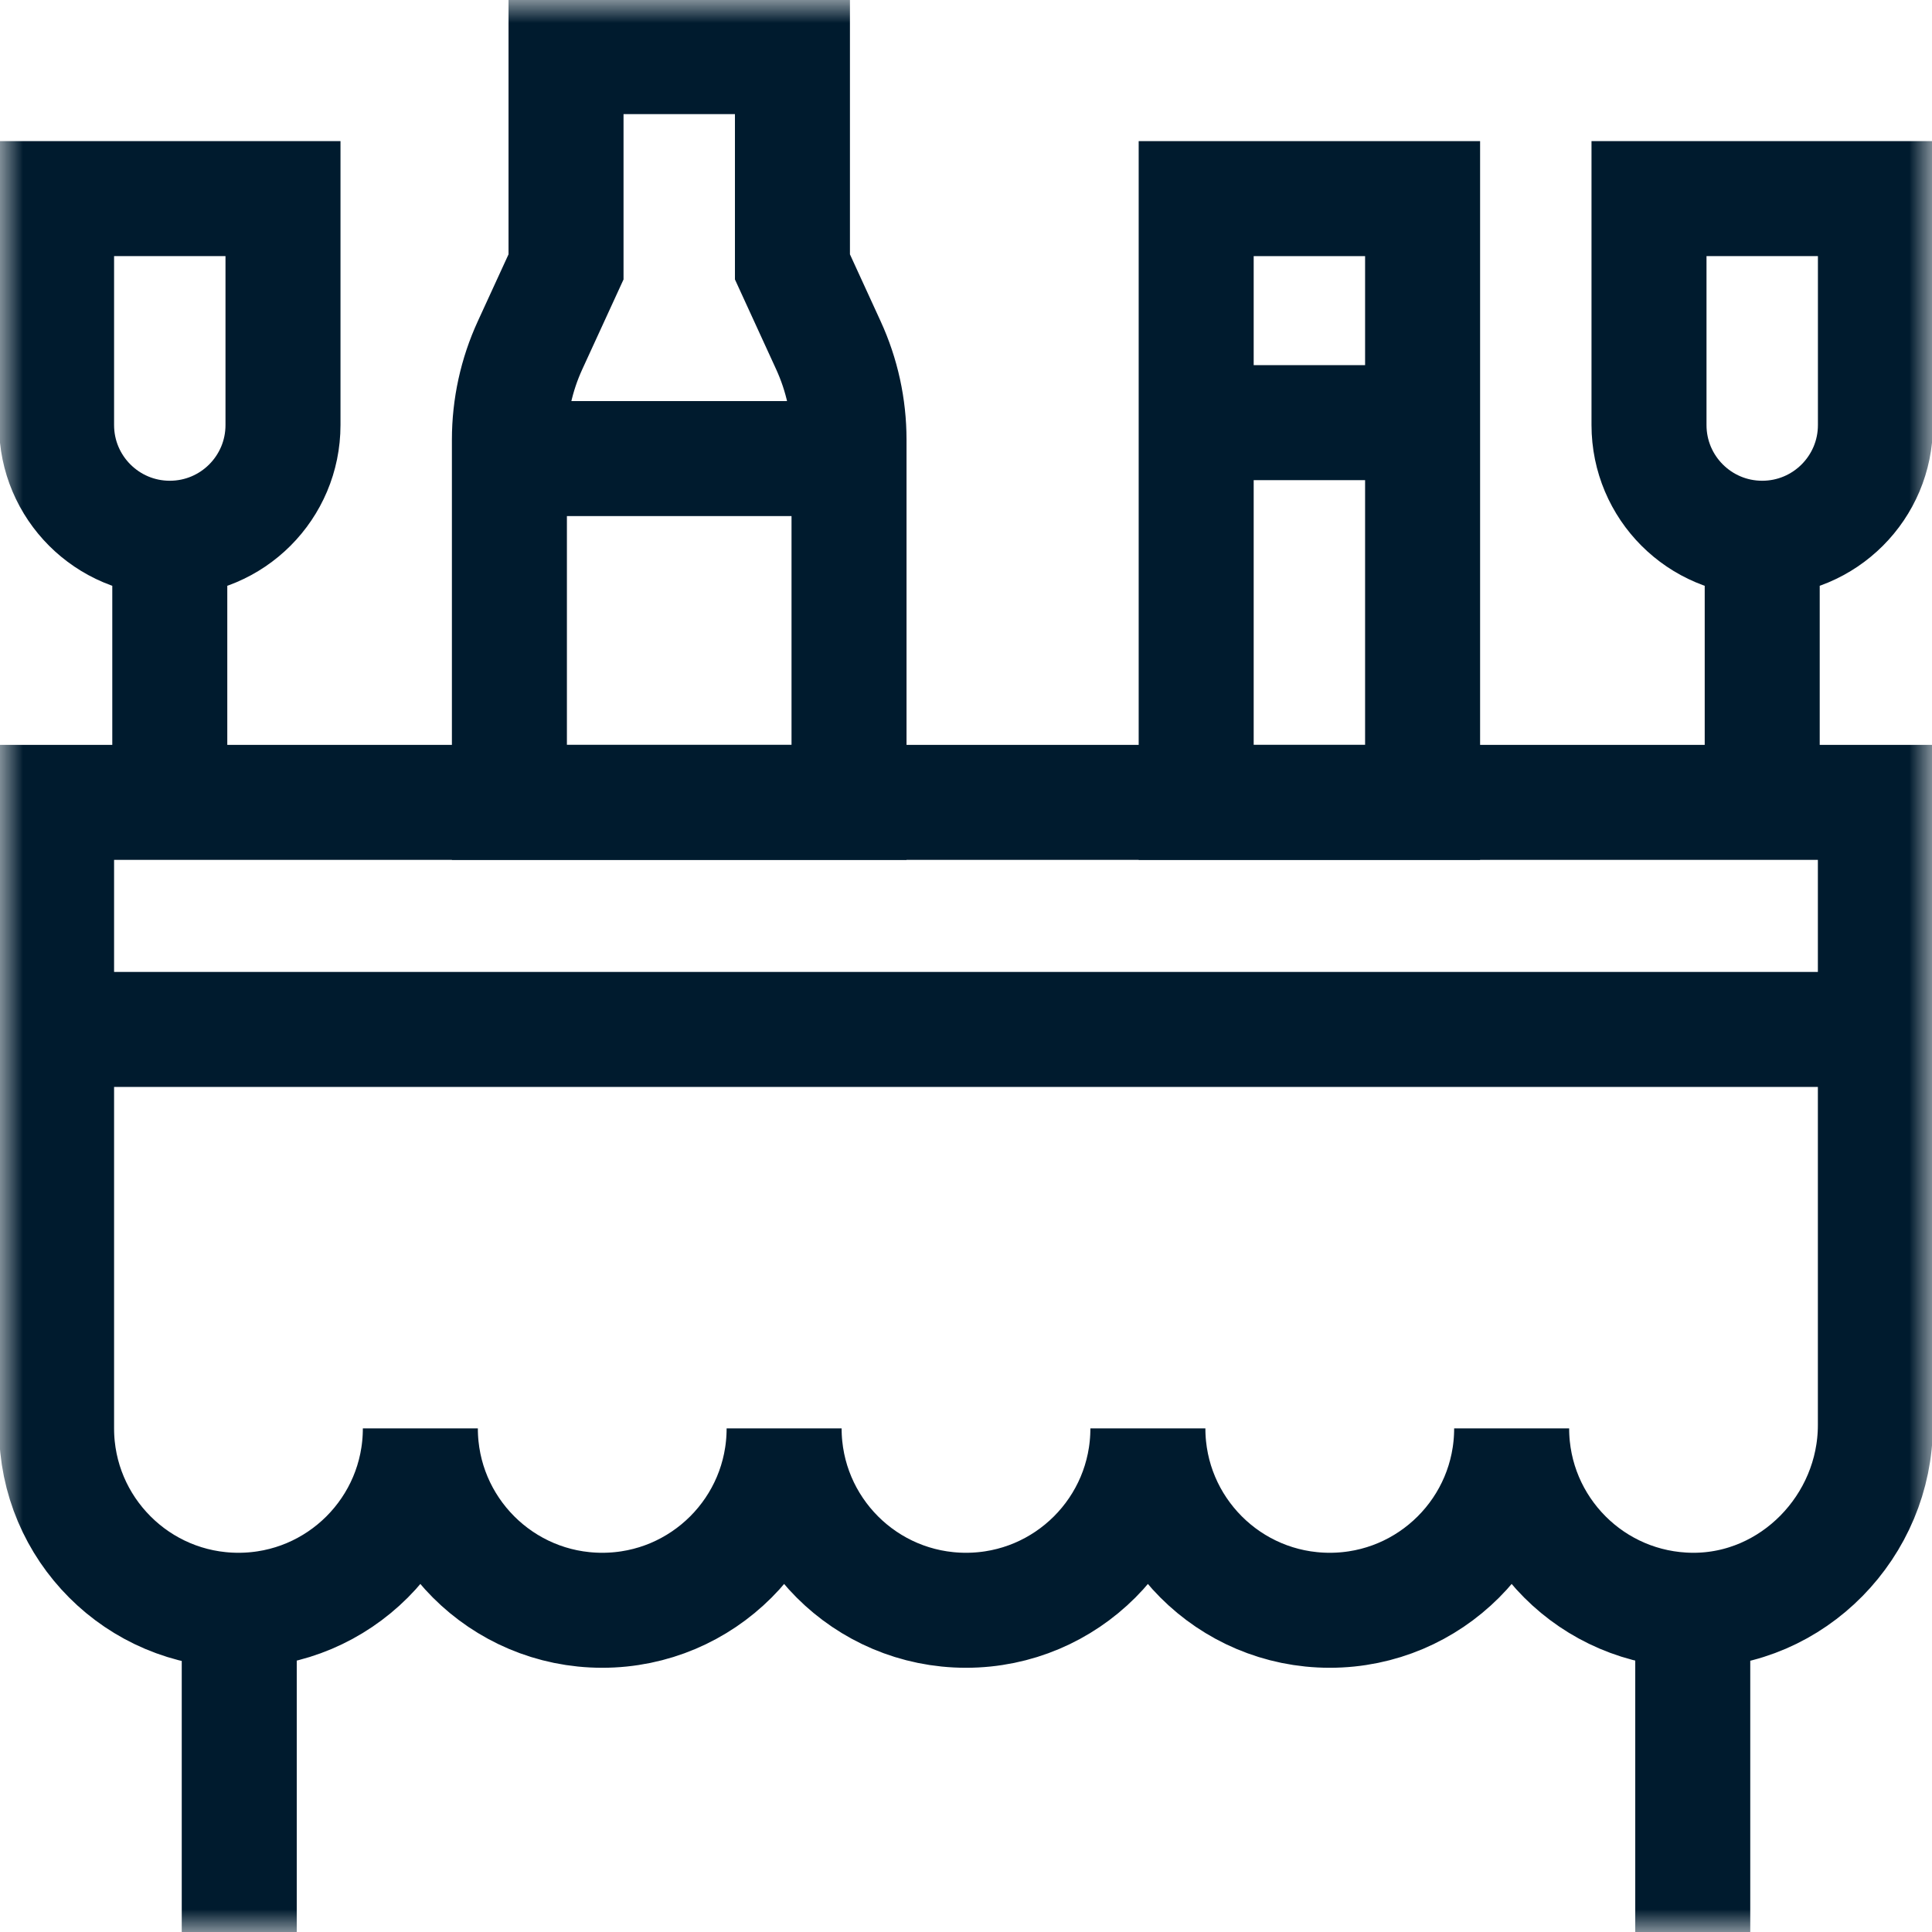
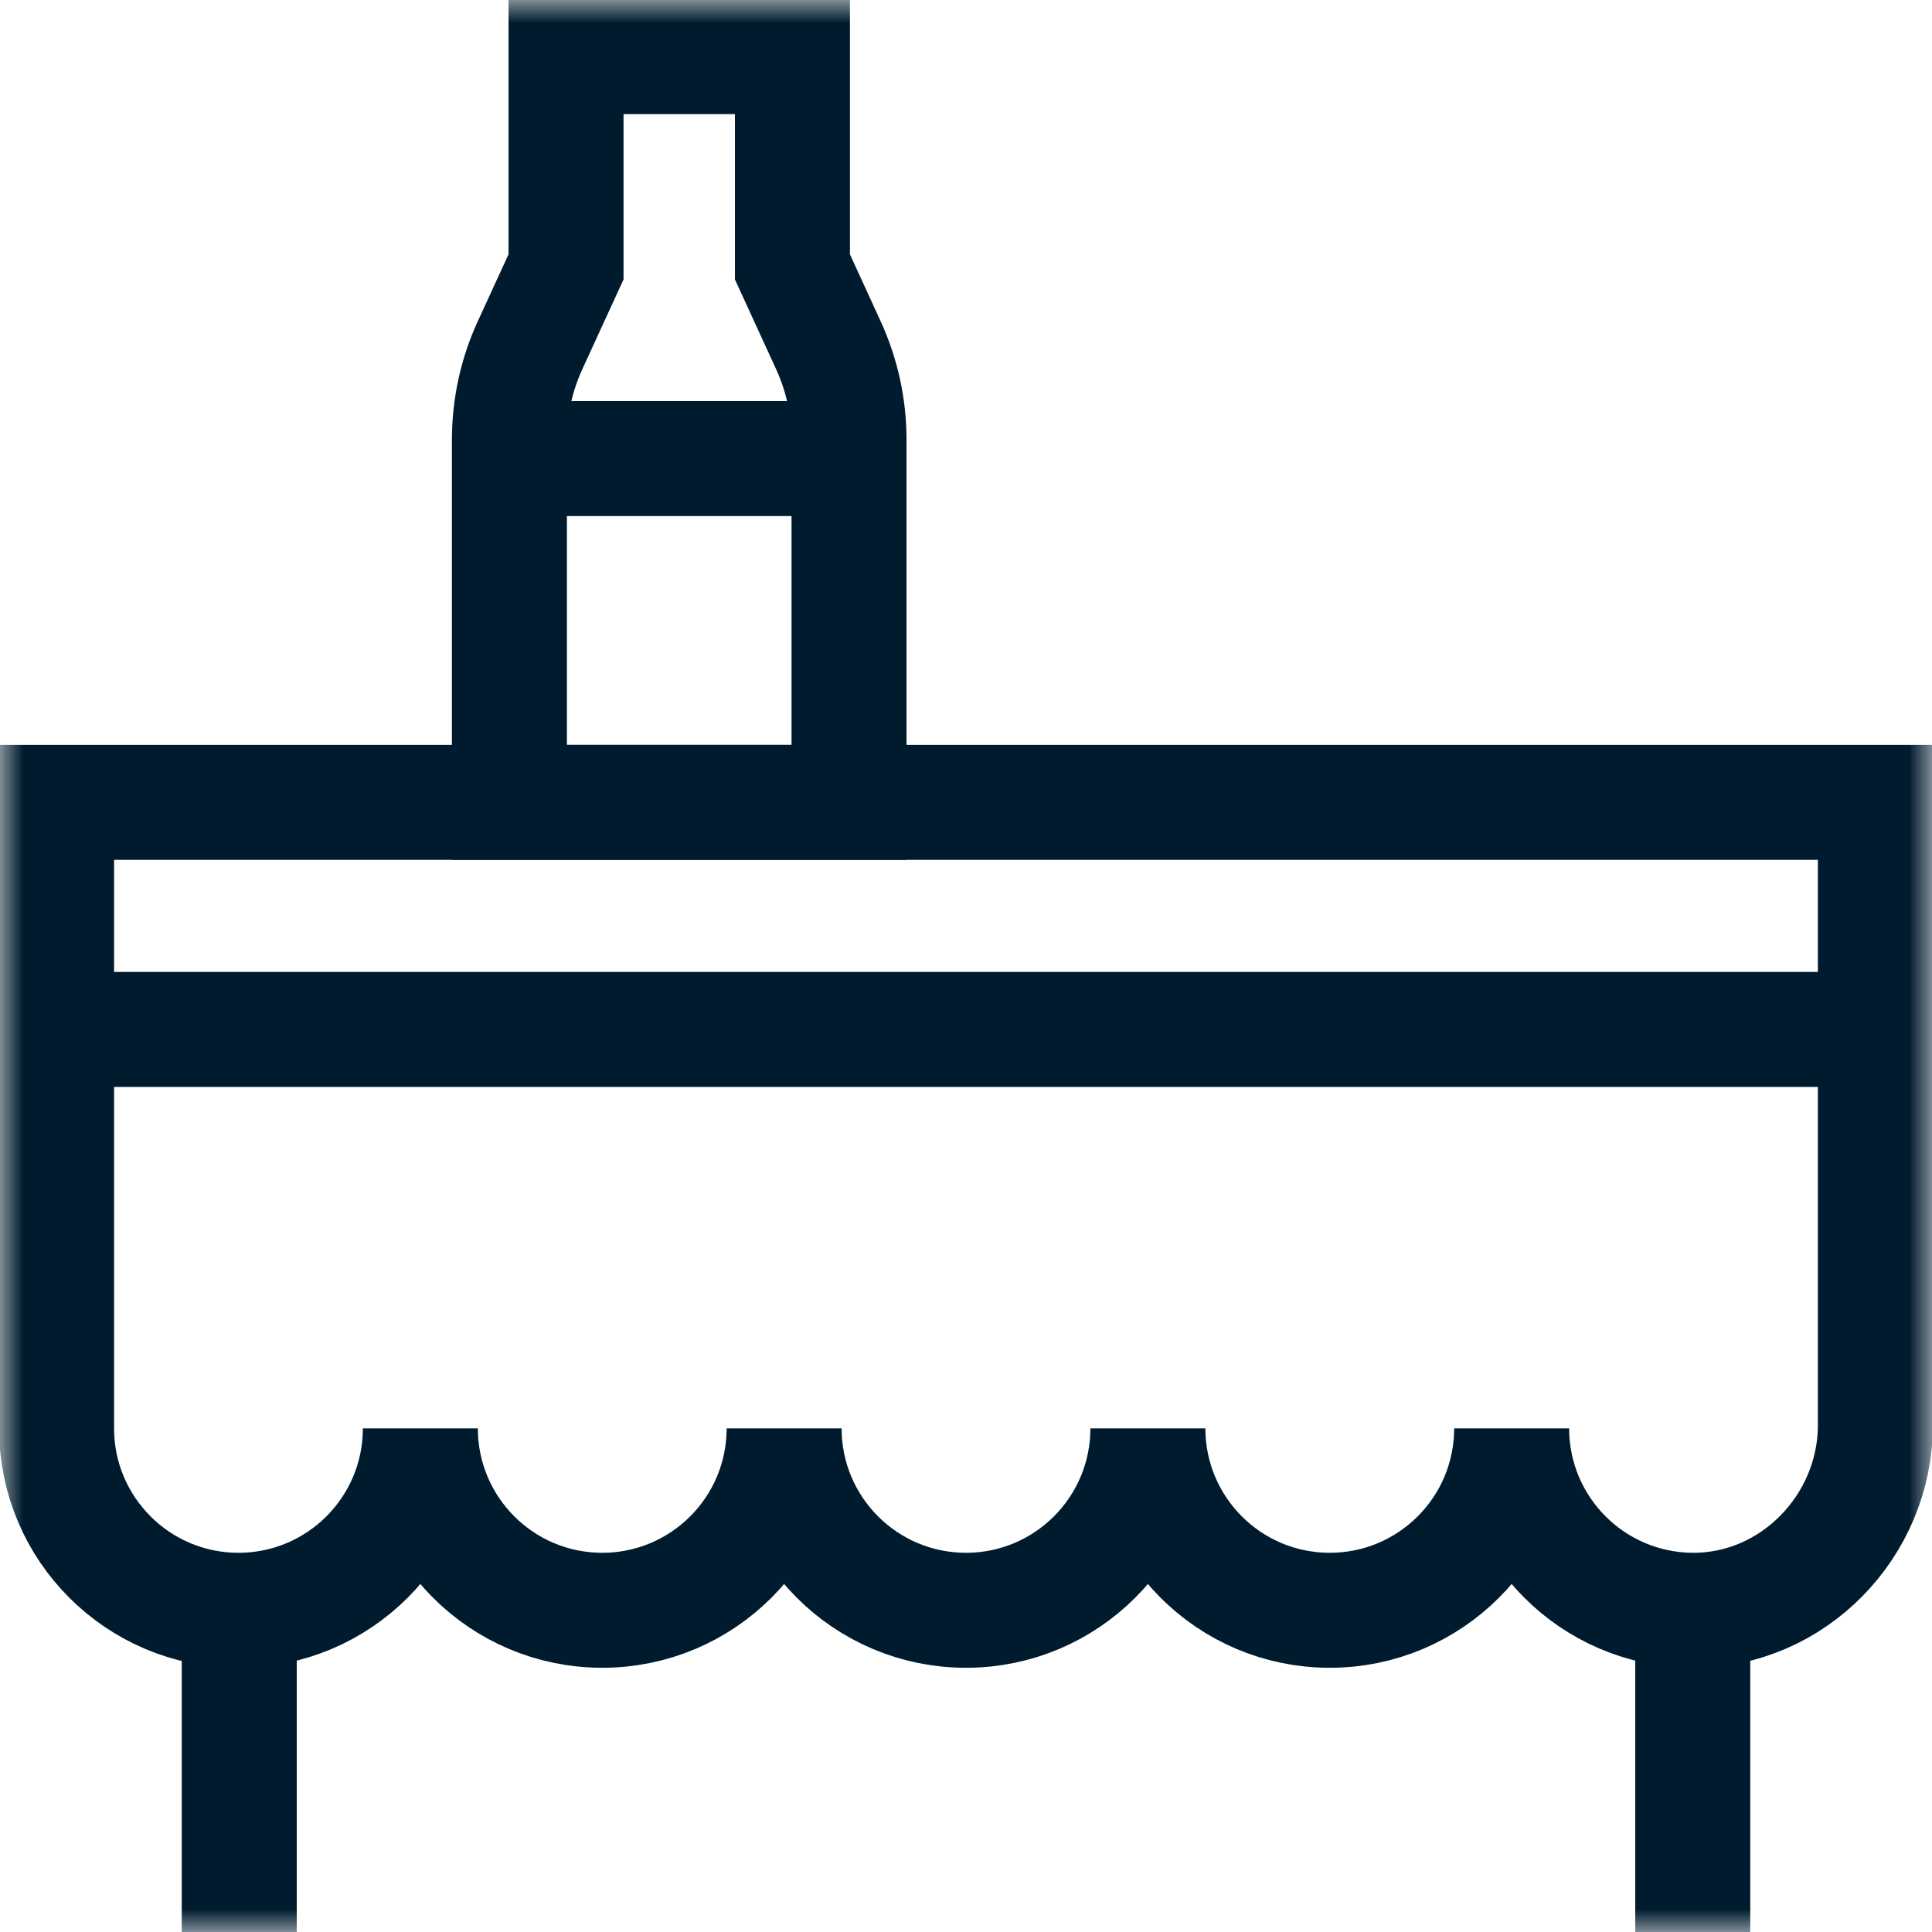
<svg xmlns="http://www.w3.org/2000/svg" width="42" height="42" viewBox="0 0 42 42" fill="none">
  <mask id="mask0_167_13894" style="mask-type:luminance" maskUnits="userSpaceOnUse" x="0" y="0" width="42" height="42">
    <path d="M0 0H42V42H0V0Z" fill="white" />
  </mask>
  <g mask="url(#mask0_167_13894)">
-     <path d="M3.691 11.701C2.332 11.701 1.23 10.599 1.23 9.24V4.318H6.152V9.24C6.152 10.599 5.051 11.701 3.691 11.701ZM3.691 11.701V17.443" stroke="#001B2E" stroke-width="2.5" stroke-miterlimit="10" />
-     <path d="M38.309 11.701C36.949 11.701 35.848 10.599 35.848 9.24V4.318H40.77V9.24C40.77 10.599 39.668 11.701 38.309 11.701ZM38.309 11.701V17.443" stroke="#001B2E" stroke-width="2.5" stroke-miterlimit="10" />
    <path d="M1.23 31.052C1.23 32.144 1.673 33.132 2.389 33.848C3.104 34.564 4.093 35.006 5.184 35.006C7.368 35.006 9.138 33.236 9.138 31.052C9.138 32.144 9.581 33.132 10.296 33.848C11.012 34.564 12 35.006 13.092 35.006C15.276 35.006 17.046 33.236 17.046 31.052C17.046 32.144 17.489 33.132 18.204 33.848C18.92 34.564 19.908 35.006 21 35.006C23.184 35.006 24.954 33.236 24.954 31.052C24.954 32.144 25.397 33.132 26.112 33.848C26.827 34.564 27.816 35.006 28.908 35.006C31.091 35.006 32.862 33.236 32.862 31.052C32.862 32.144 33.305 33.132 34.02 33.848C34.728 34.557 35.705 34.997 36.784 35.006C38.976 35.023 40.769 33.171 40.769 30.979V17.443H1.23V31.052Z" stroke="#001B2E" stroke-width="2.5" stroke-miterlimit="10" />
    <path d="M36.799 35.006V42" stroke="#001B2E" stroke-width="2.5" stroke-miterlimit="10" />
    <path d="M5.201 35.006V42" stroke="#001B2E" stroke-width="2.5" stroke-miterlimit="10" />
    <path d="M1.23 22.379H40.769" stroke="#001B2E" stroke-width="2.5" stroke-miterlimit="10" />
    <path d="M18.457 17.443H11.074V9.559C11.074 8.85 11.227 8.149 11.523 7.505L12.305 5.802V1.231H17.227V5.802L18.008 7.505C18.304 8.149 18.457 8.85 18.457 9.559V17.443Z" stroke="#001B2E" stroke-width="2.5" stroke-miterlimit="10" />
    <path d="M11.074 9.969H18.457" stroke="#001B2E" stroke-width="2.5" stroke-miterlimit="10" />
-     <path d="M30.926 17.443H26.004V4.318H30.926V17.443Z" stroke="#001B2E" stroke-width="2.5" stroke-miterlimit="10" />
-     <path d="M26.004 9.188H30.926" stroke="#001B2E" stroke-width="2.5" stroke-miterlimit="10" />
  </g>
</svg>